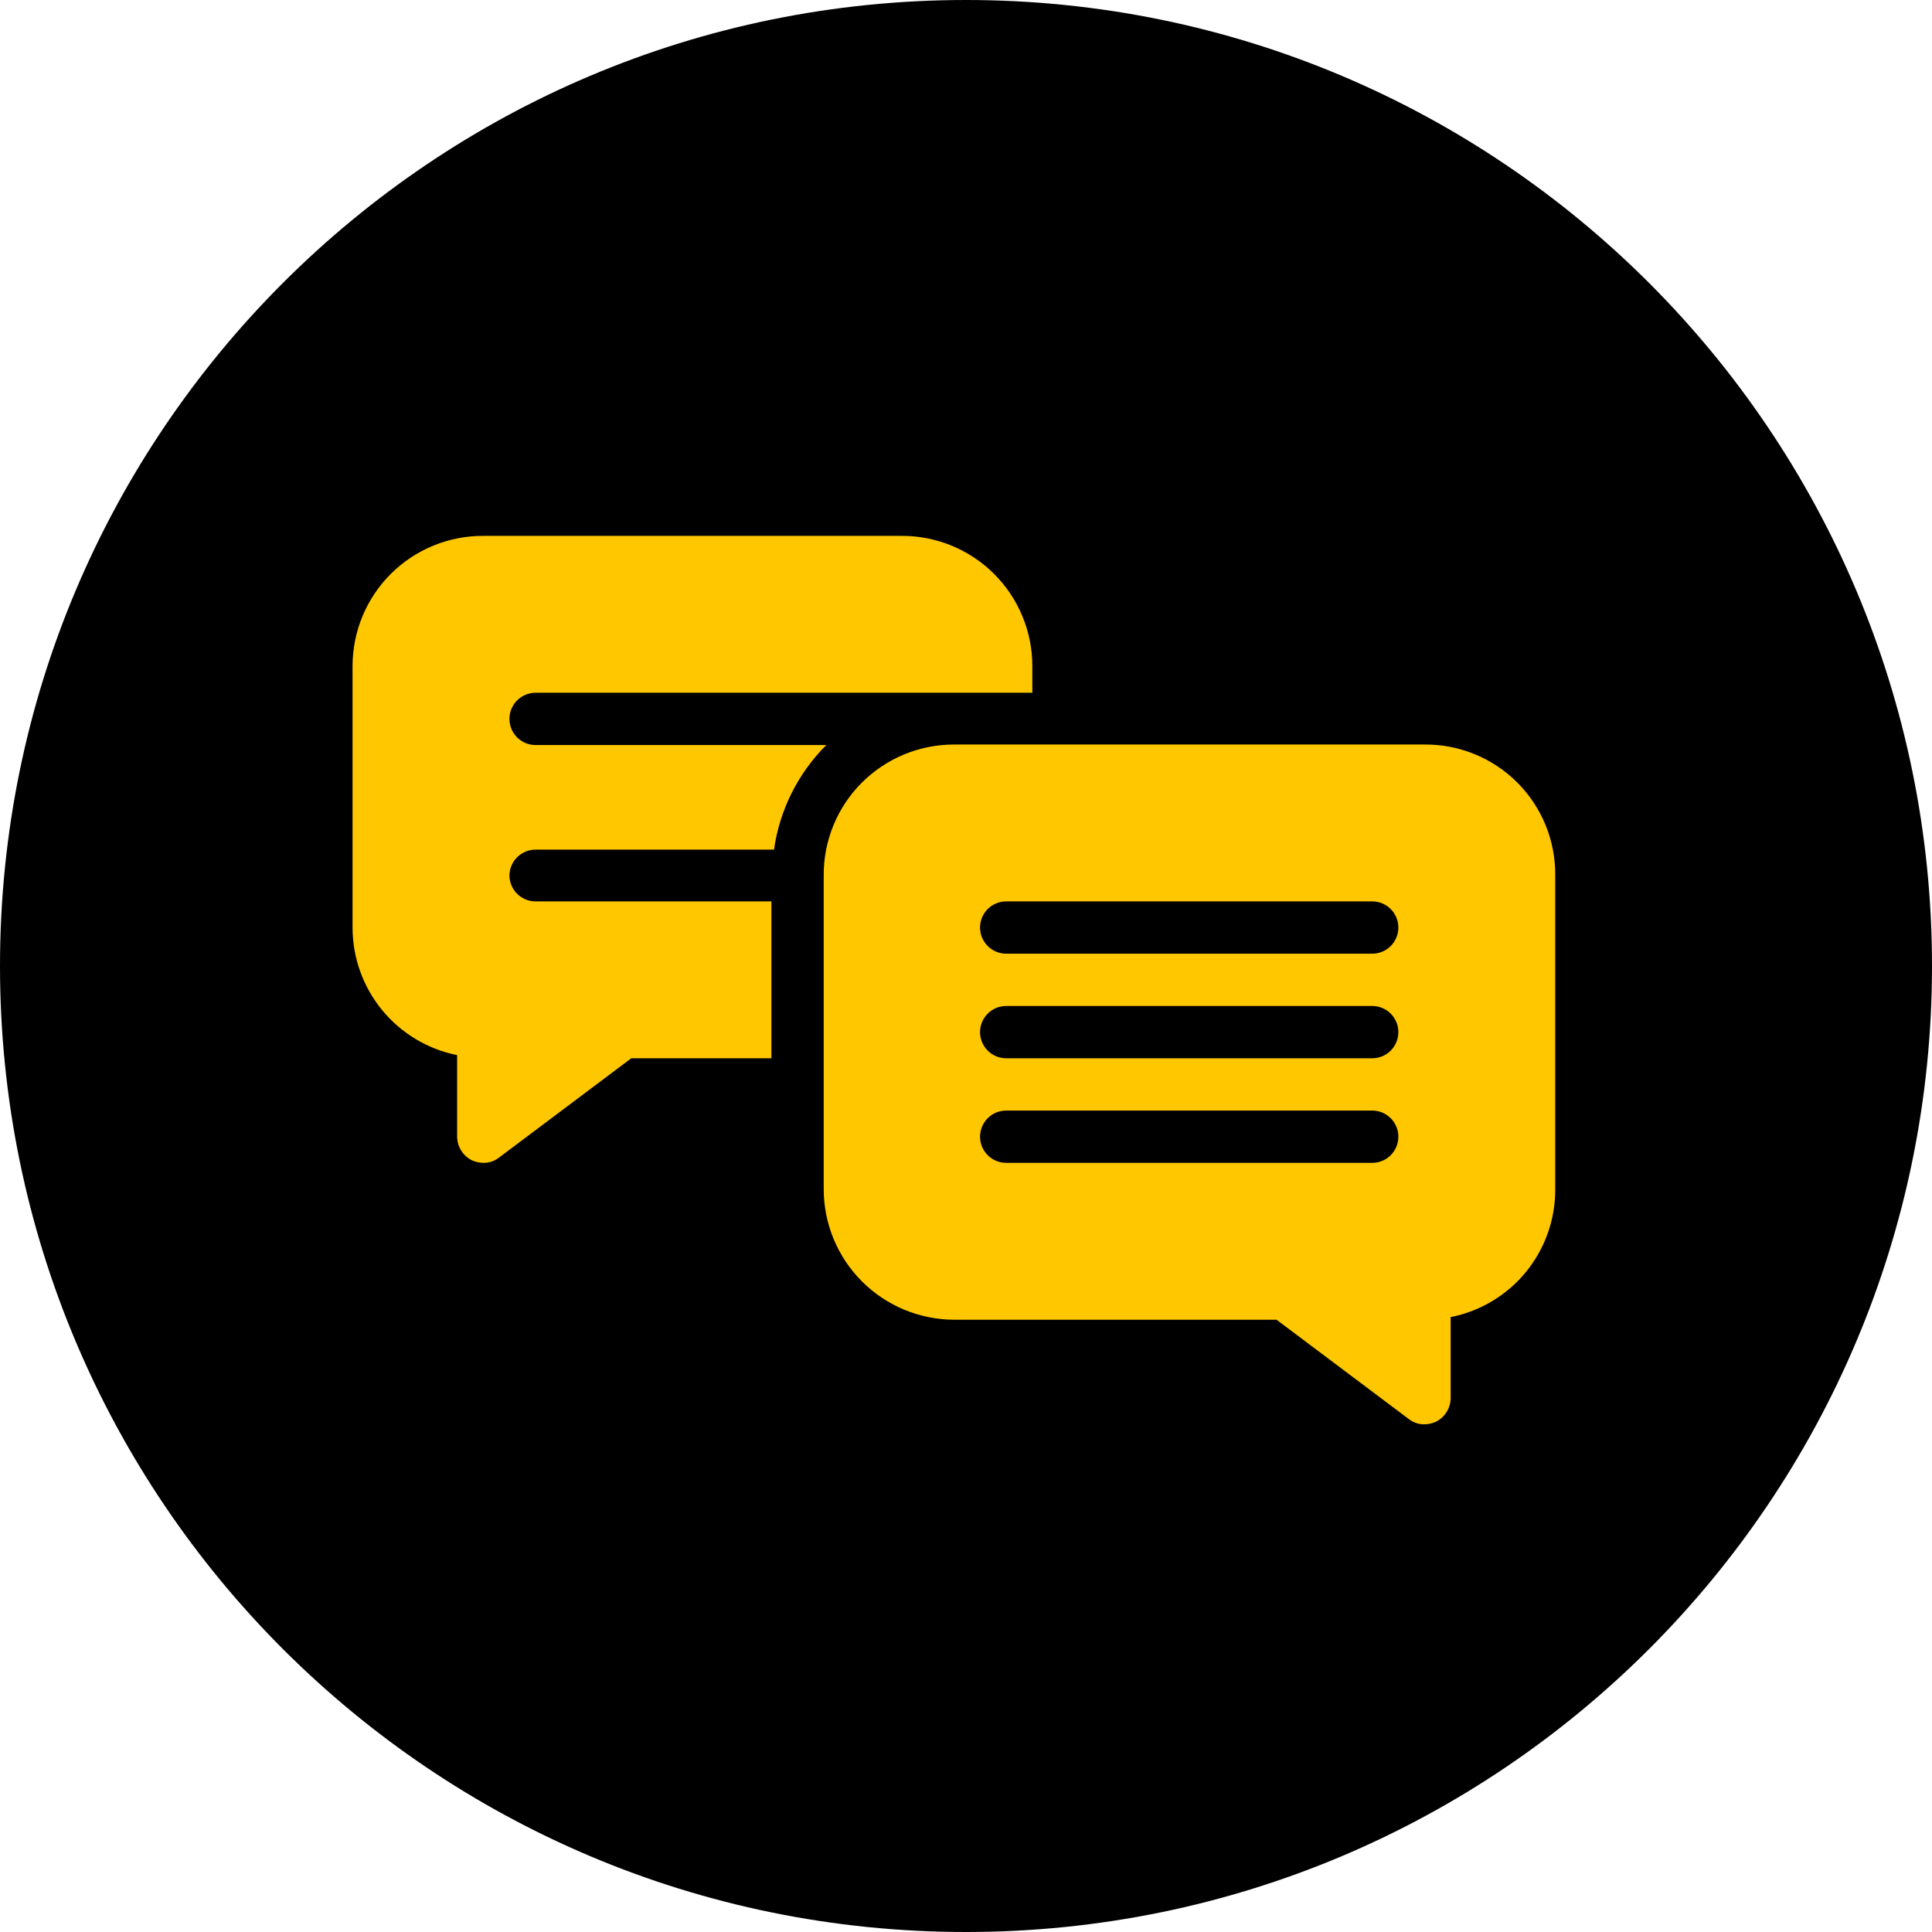
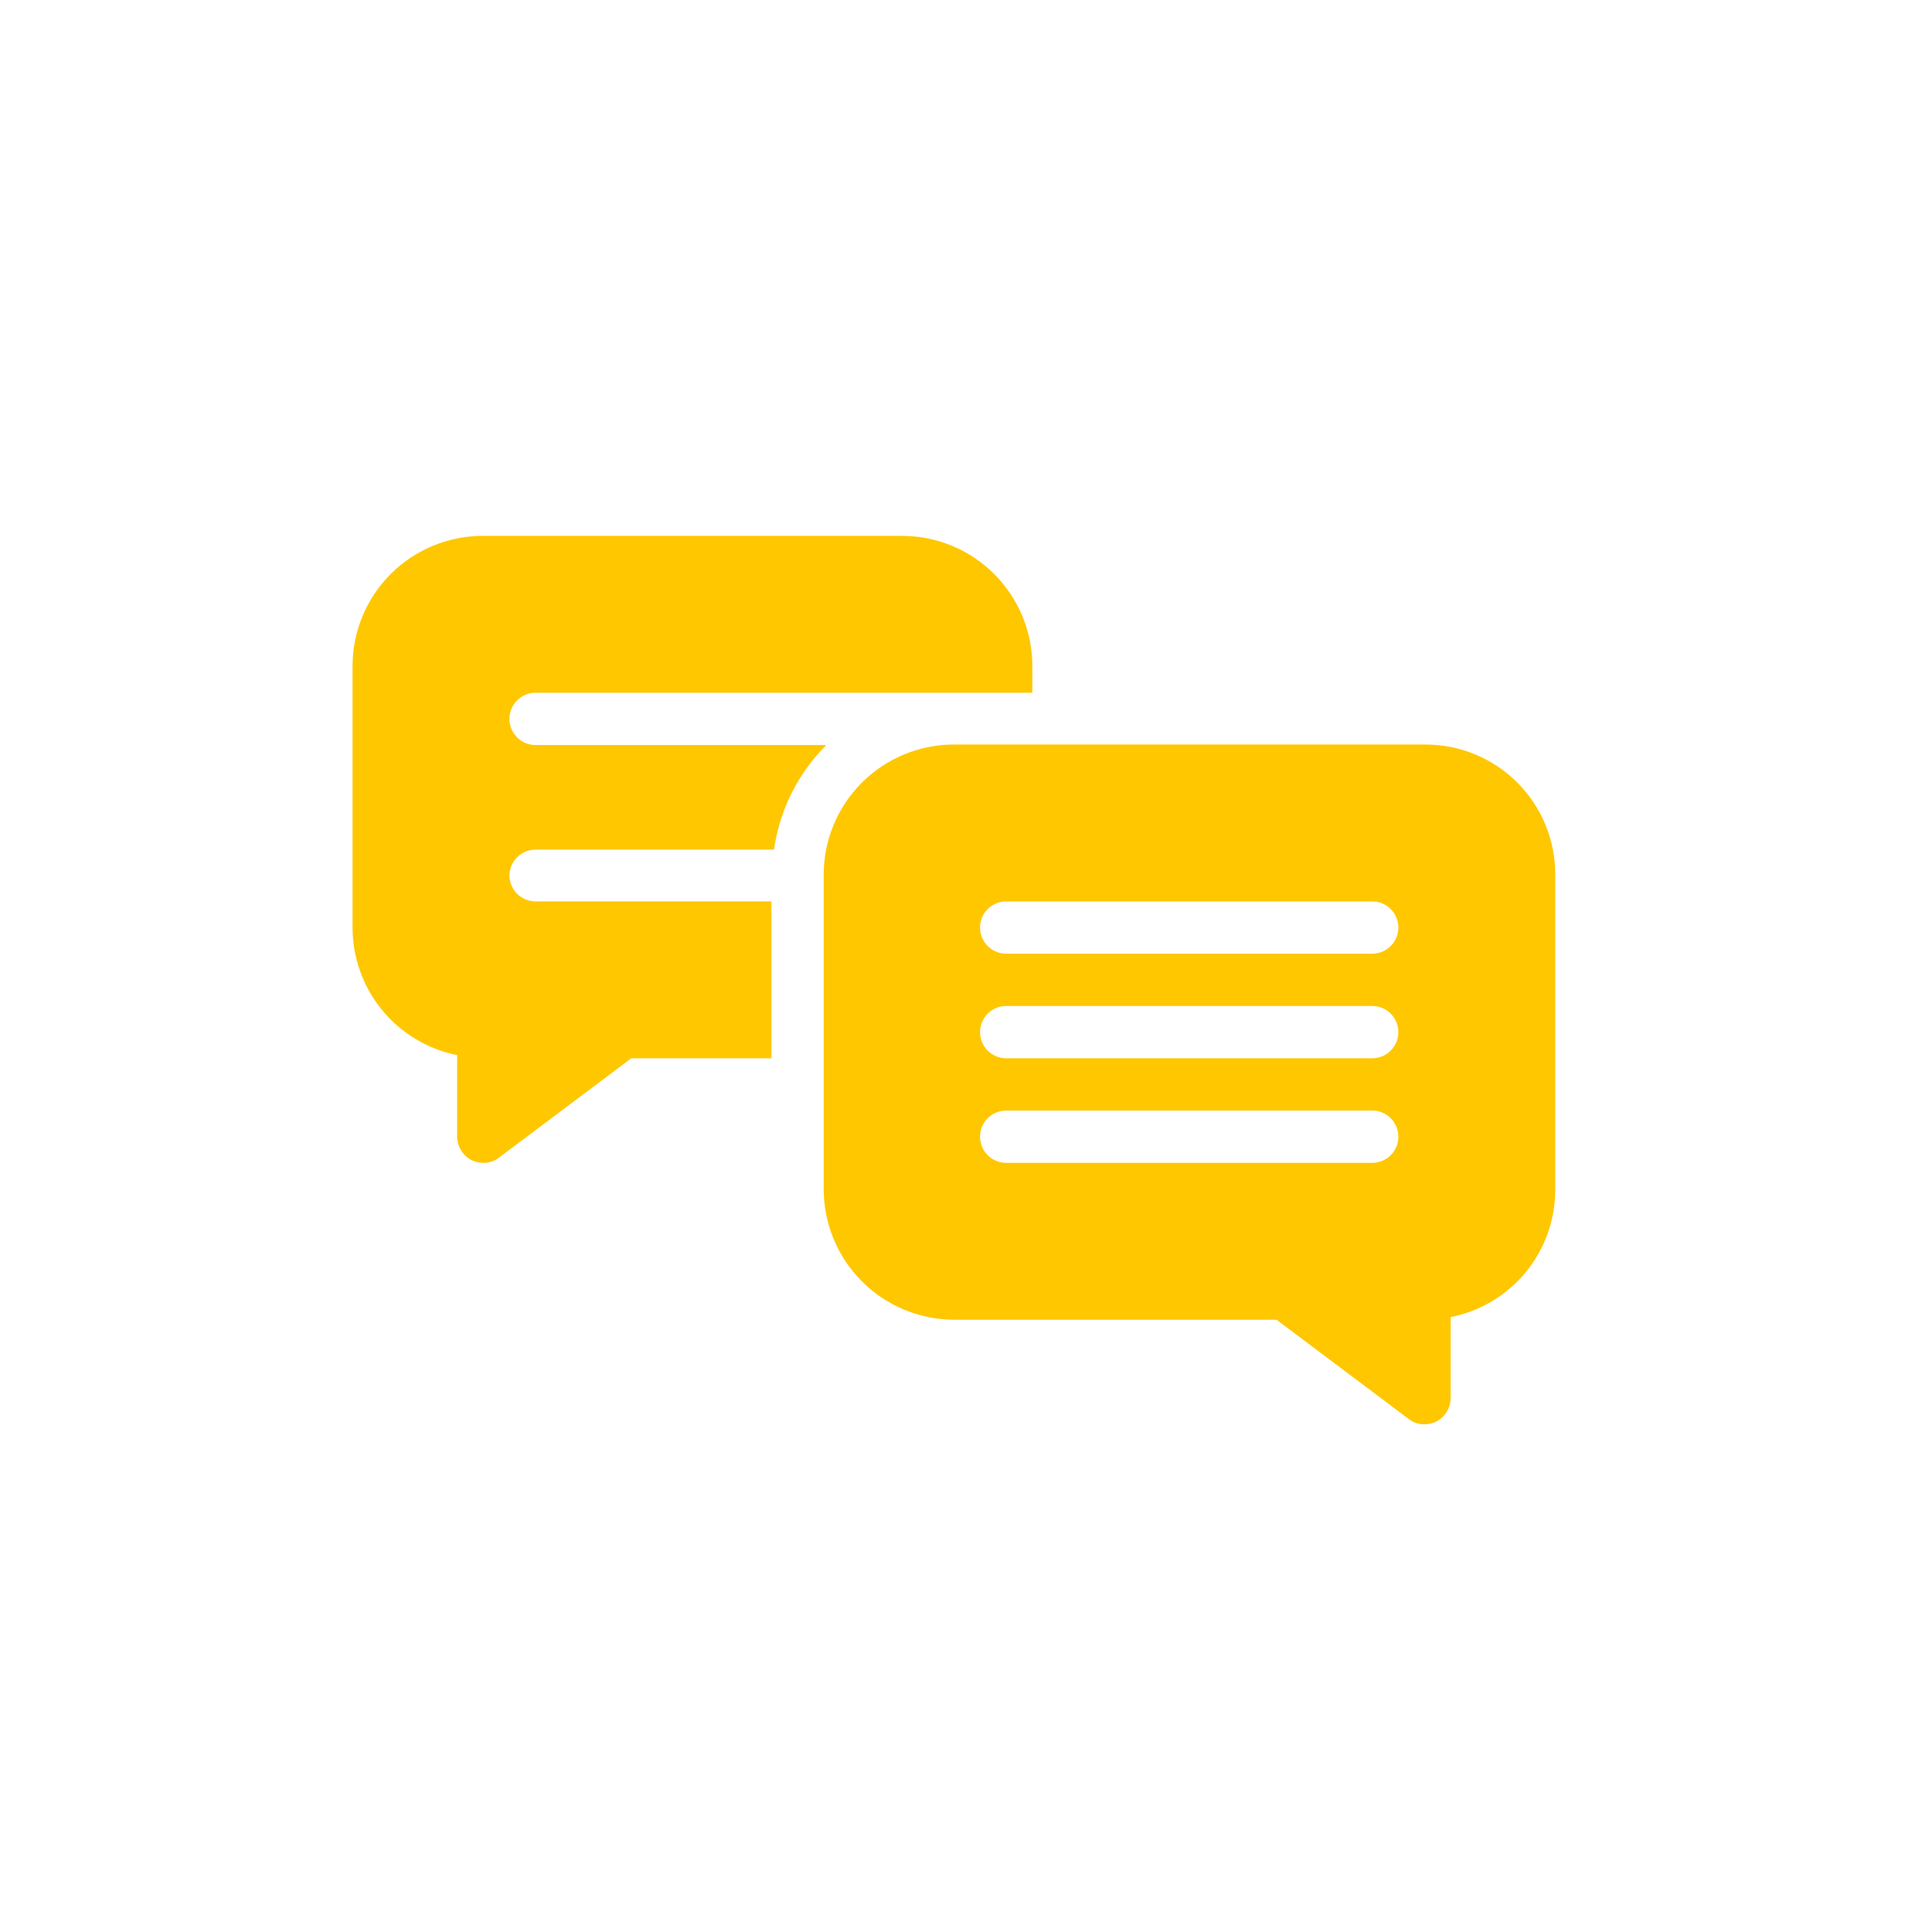
<svg xmlns="http://www.w3.org/2000/svg" width="137" height="137" viewBox="0 0 137 137" fill="none">
-   <path d="M0 68.5C0 30.668 30.668 0 68.5 0C106.332 0 137 30.668 137 68.5C137 106.332 106.332 137 68.5 137C30.668 137 0 106.332 0 68.5Z" fill="black" />
  <path d="M101.013 52.795H67.642C66.426 52.795 65.222 53.035 64.1 53.502C62.977 53.968 61.958 54.651 61.1 55.513C60.242 56.374 59.563 57.396 59.101 58.52C58.639 59.645 58.404 60.85 58.409 62.065V84.313C58.409 86.765 59.38 89.117 61.111 90.855C62.841 92.592 65.19 93.573 67.642 93.583H90.52L99.901 100.628C100.218 100.876 100.611 101.007 101.013 100.999C101.295 100.995 101.573 100.932 101.829 100.813C102.139 100.657 102.399 100.419 102.582 100.125C102.765 99.83 102.864 99.491 102.867 99.145V93.397C104.961 92.984 106.847 91.856 108.2 90.205C109.553 88.554 110.289 86.484 110.283 84.35V62.065C110.293 60.845 110.06 59.635 109.598 58.506C109.136 57.377 108.453 56.351 107.59 55.488C106.728 54.626 105.702 53.943 104.573 53.481C103.443 53.018 102.234 52.785 101.013 52.795V52.795ZM97.305 82.459H71.35C70.858 82.459 70.386 82.264 70.039 81.916C69.691 81.568 69.496 81.097 69.496 80.605C69.496 80.113 69.691 79.642 70.039 79.294C70.386 78.946 70.858 78.751 71.35 78.751H97.305C97.797 78.751 98.269 78.946 98.617 79.294C98.964 79.642 99.159 80.113 99.159 80.605C99.159 81.097 98.964 81.568 98.617 81.916C98.269 82.264 97.797 82.459 97.305 82.459ZM97.305 75.043H71.35C70.858 75.043 70.386 74.848 70.039 74.5C69.691 74.152 69.496 73.681 69.496 73.189C69.496 72.697 69.691 72.226 70.039 71.878C70.386 71.53 70.858 71.335 71.35 71.335H97.305C97.797 71.335 98.269 71.53 98.617 71.878C98.964 72.226 99.159 72.697 99.159 73.189C99.159 73.681 98.964 74.152 98.617 74.5C98.269 74.848 97.797 75.043 97.305 75.043ZM97.305 67.627H71.35C70.858 67.627 70.386 67.432 70.039 67.084C69.691 66.736 69.496 66.265 69.496 65.773C69.496 65.281 69.691 64.81 70.039 64.462C70.386 64.115 70.858 63.919 71.35 63.919H97.305C97.797 63.919 98.269 64.115 98.617 64.462C98.964 64.81 99.159 65.281 99.159 65.773C99.159 66.265 98.964 66.736 98.617 67.084C98.269 67.432 97.797 67.627 97.305 67.627Z" fill="#FFC700" />
  <path d="M37.978 60.248H54.886C55.283 57.439 56.585 54.835 58.594 52.832H37.978C37.486 52.832 37.015 52.637 36.667 52.289C36.319 51.941 36.124 51.47 36.124 50.978C36.124 50.486 36.319 50.015 36.667 49.667C37.015 49.319 37.486 49.124 37.978 49.124H73.204V47.233C73.204 46.017 72.964 44.814 72.497 43.691C72.031 42.569 71.348 41.549 70.486 40.691C69.625 39.833 68.603 39.154 67.478 38.692C66.354 38.23 65.149 37.995 63.934 38H34.27C33.054 37.995 31.85 38.23 30.725 38.692C29.601 39.154 28.579 39.833 27.717 40.691C26.856 41.549 26.173 42.569 25.706 43.691C25.24 44.814 25 46.017 25 47.233V65.773C25.001 67.905 25.74 69.972 27.092 71.621C28.444 73.27 30.325 74.401 32.416 74.82V80.605C32.419 80.951 32.518 81.29 32.701 81.584C32.884 81.879 33.145 82.117 33.454 82.273C33.71 82.392 33.988 82.455 34.27 82.459C34.672 82.467 35.066 82.336 35.382 82.088L44.764 75.043H54.701V63.919H37.978C37.486 63.919 37.015 63.724 36.667 63.376C36.319 63.028 36.124 62.556 36.124 62.065C36.134 61.58 36.333 61.117 36.68 60.778C37.026 60.438 37.492 60.248 37.978 60.248Z" fill="#FFC700" />
</svg>